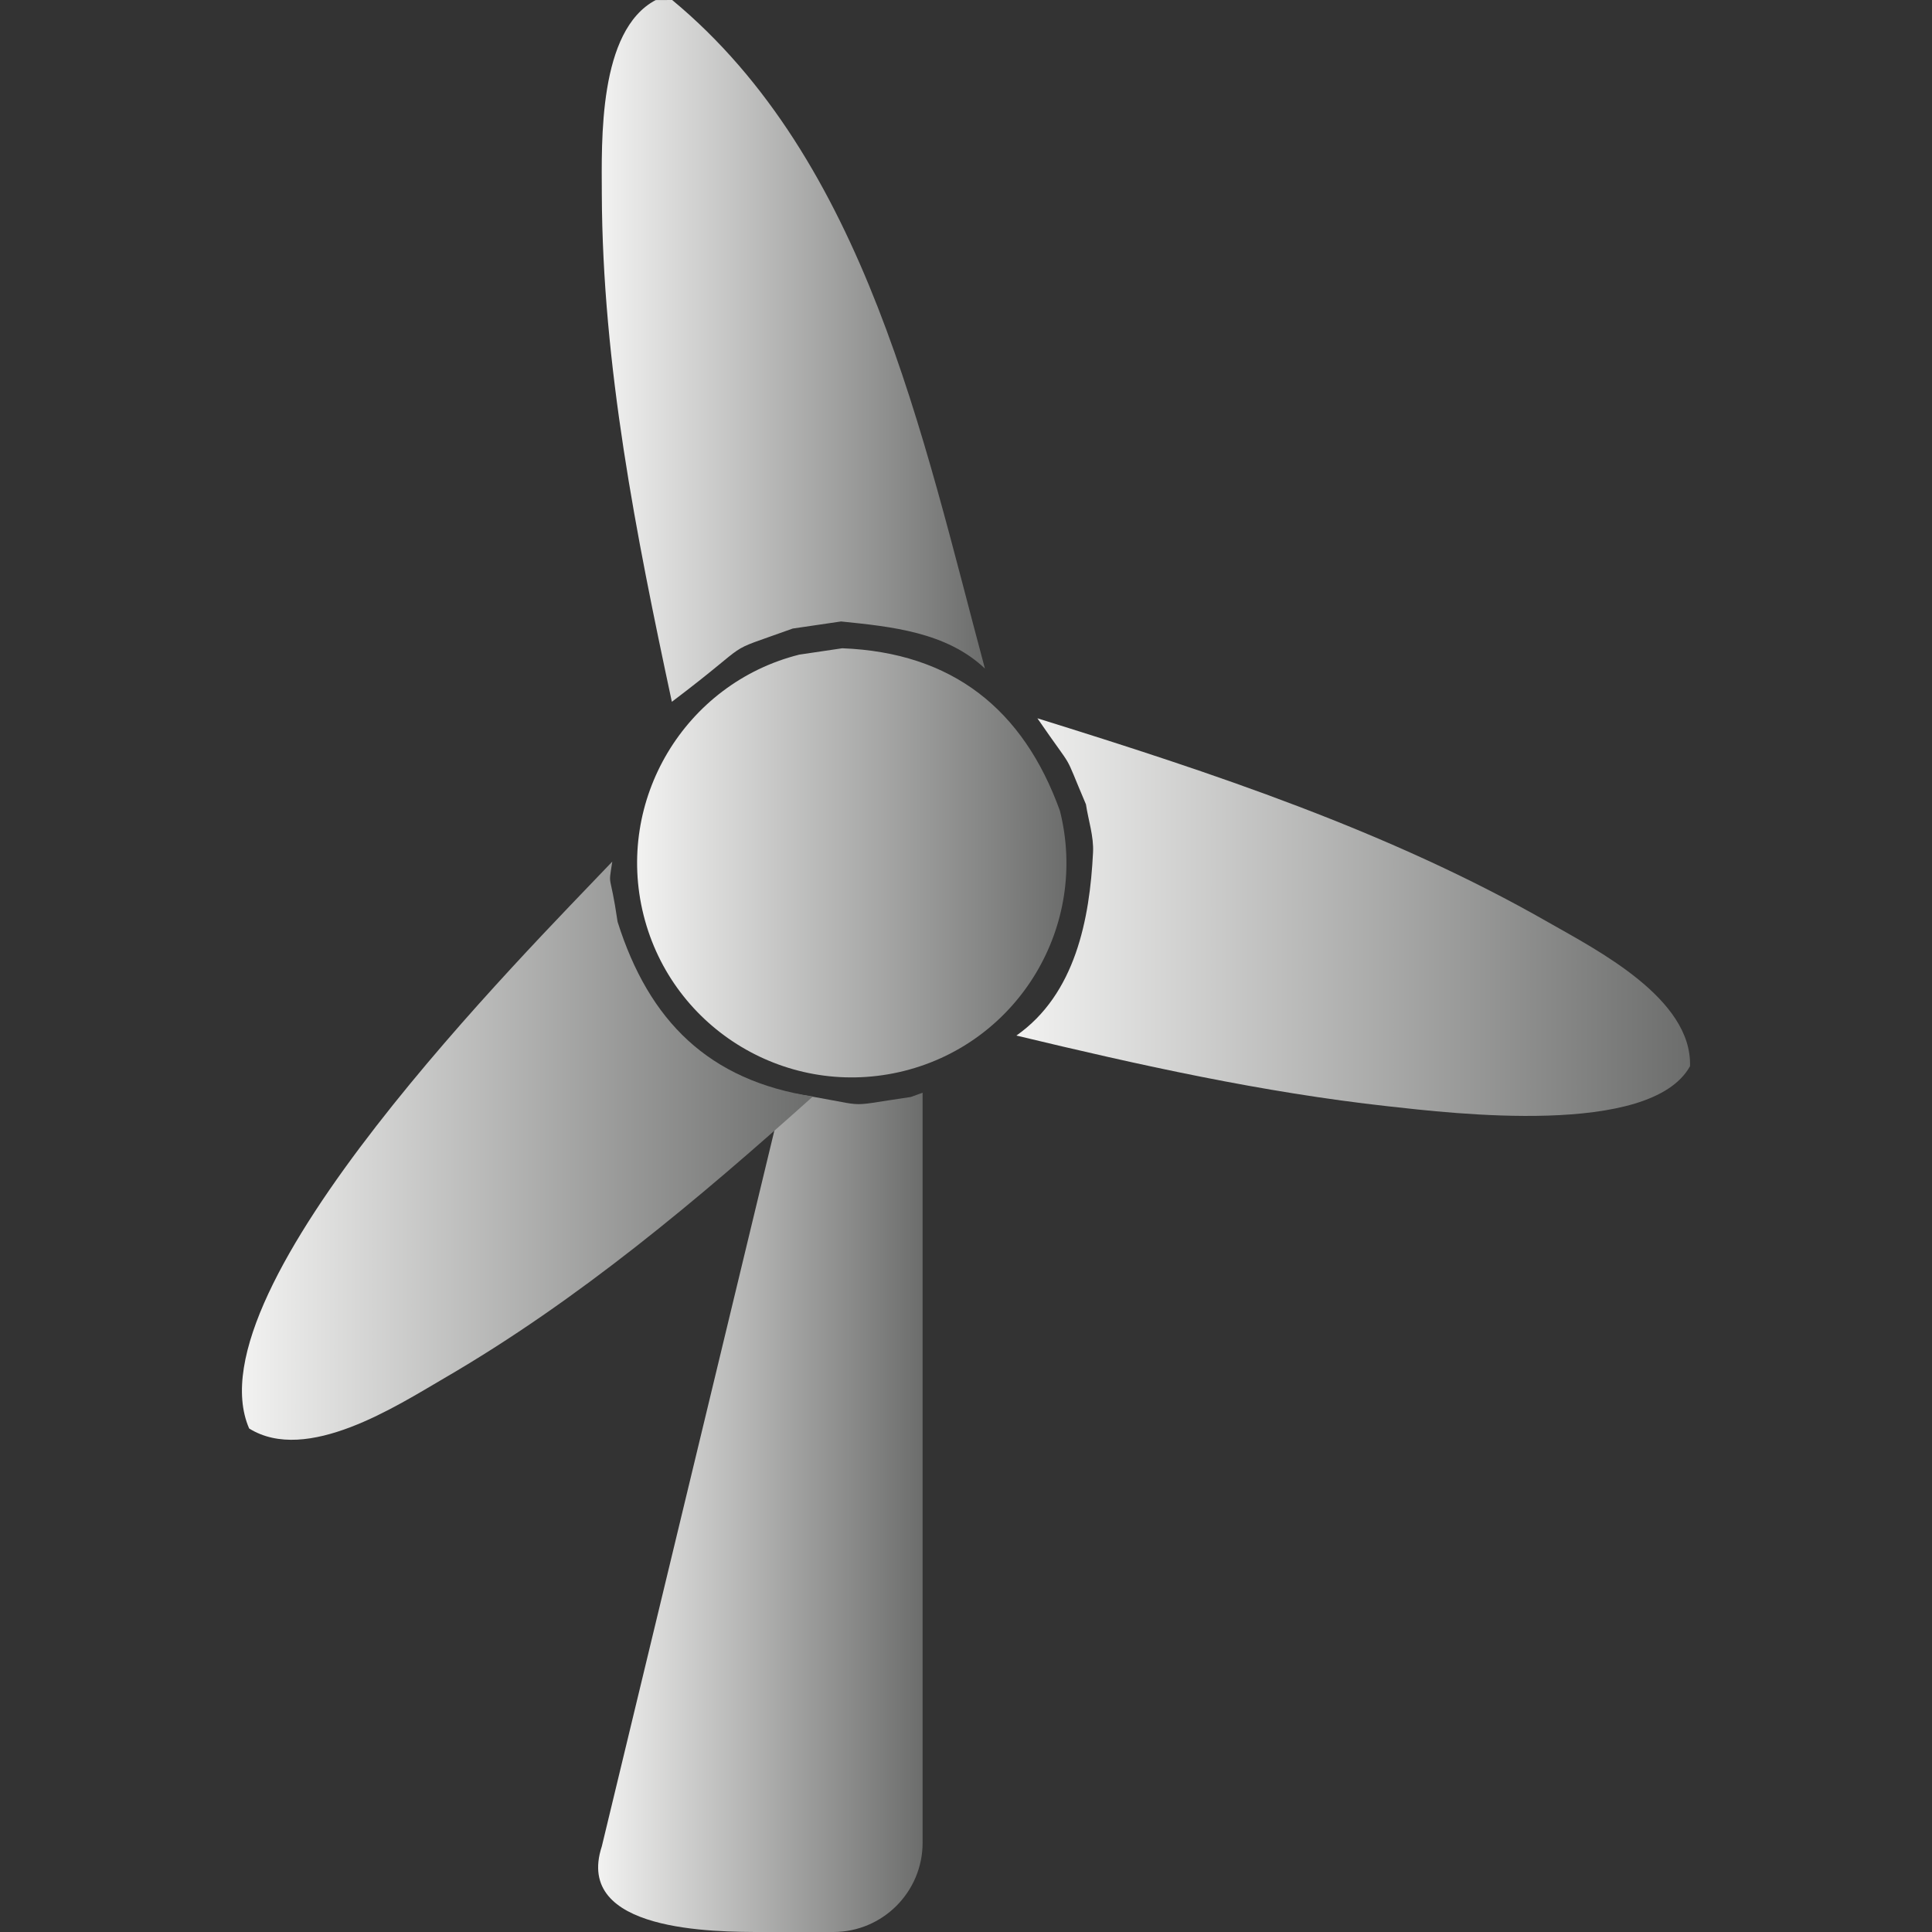
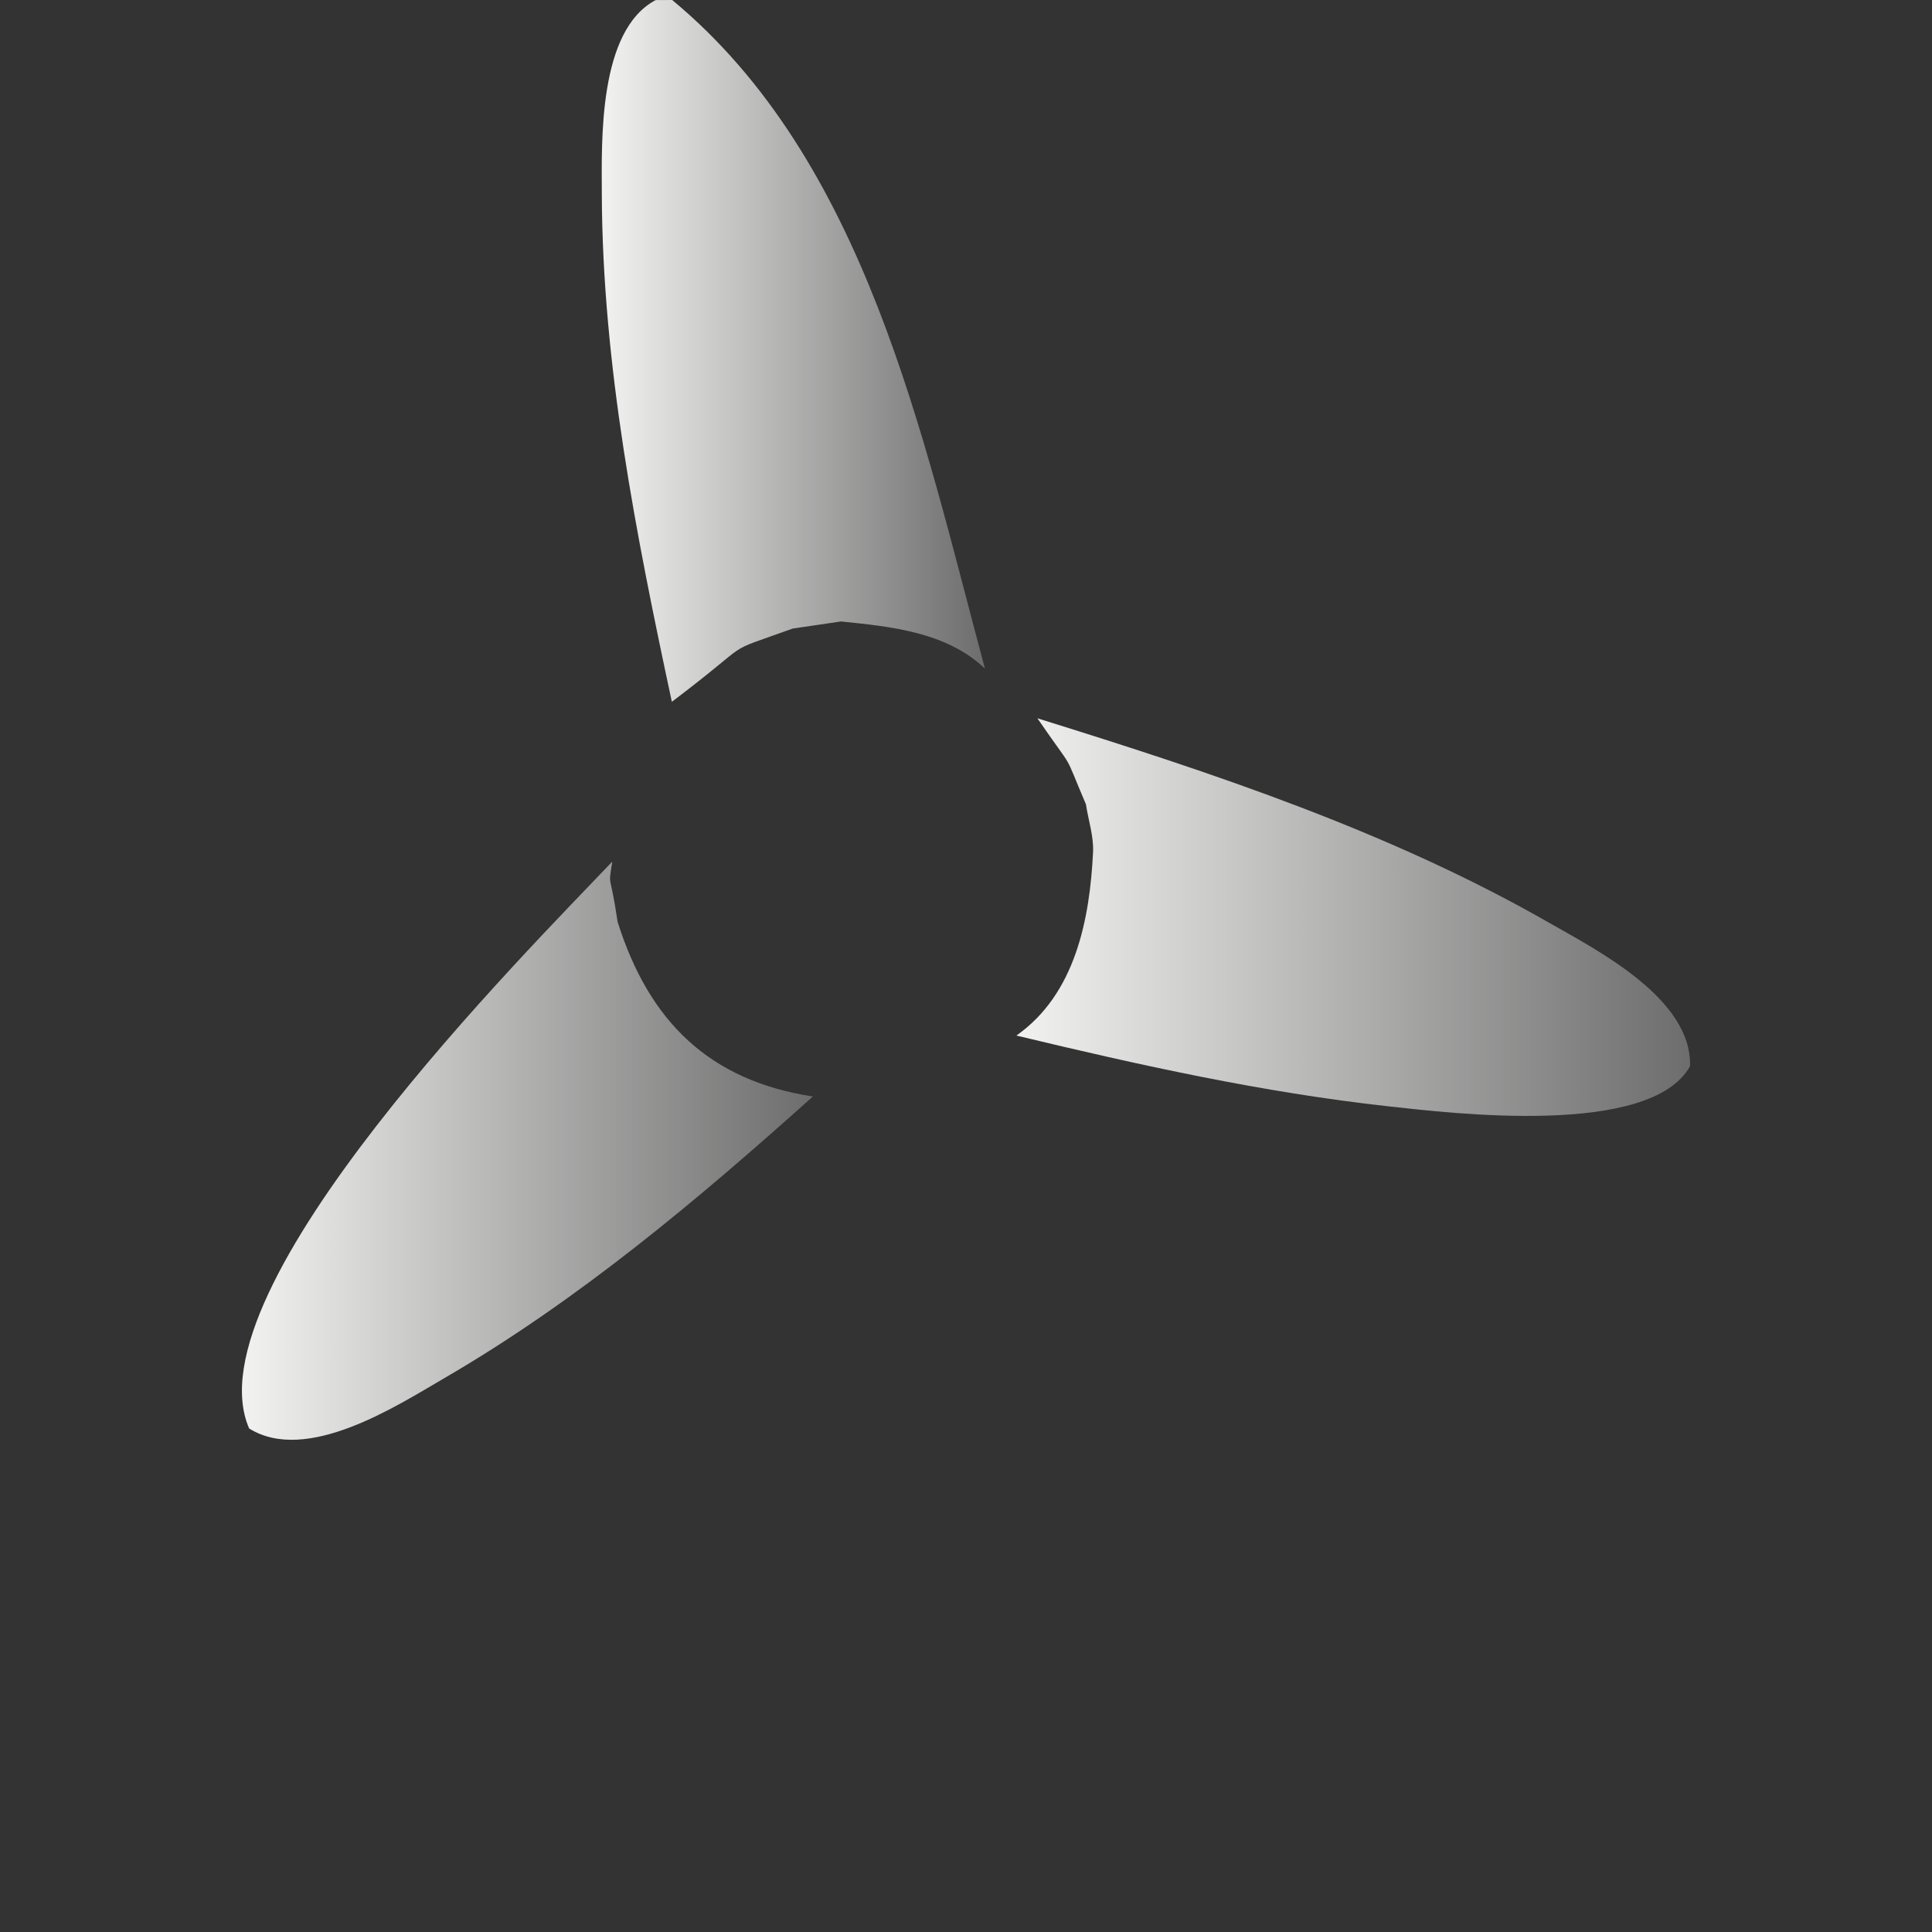
<svg xmlns="http://www.w3.org/2000/svg" version="1.1" x="0" y="0" width="24" height="24" viewBox="0, 0, 24, 24">
  <rect x="0" y="0" width="24" height="24" fill="#333333" stroke="none" />
  <defs>
    <linearGradient id="Gradient_1" gradientUnits="userSpaceOnUse" x1="7.43" y1="18.783" x2="11.461" y2="18.783">
      <stop offset="0" stop-color="#F2F2F1" />
      <stop offset="1" stop-color="#6C6D6C" />
    </linearGradient>
    <linearGradient id="Gradient_2" gradientUnits="userSpaceOnUse" x1="7.475" y1="4.359" x2="12.235" y2="4.359">
      <stop offset="0" stop-color="#F2F2F1" />
      <stop offset="1" stop-color="#6C6D6C" />
    </linearGradient>
    <linearGradient id="Gradient_3" gradientUnits="userSpaceOnUse" x1="3.006" y1="14.295" x2="10.098" y2="14.295">
      <stop offset="0" stop-color="#F2F2F1" />
      <stop offset="1" stop-color="#6C6D6C" />
    </linearGradient>
    <linearGradient id="Gradient_4" gradientUnits="userSpaceOnUse" x1="12.626" y1="11.393" x2="20.994" y2="11.393">
      <stop offset="0" stop-color="#F2F2F1" />
      <stop offset="1" stop-color="#6C6D6C" />
    </linearGradient>
    <linearGradient id="Gradient_5" gradientUnits="userSpaceOnUse" x1="7.915" y1="10.719" x2="13.248" y2="10.719">
      <stop offset="0" stop-color="#F2F2F1" />
      <stop offset="1" stop-color="#6C6D6C" />
    </linearGradient>
  </defs>
  <g id="Layer_1">
    <g>
-       <path d="M9.735,13.565 C10.912,13.745 10.386,13.762 11.315,13.627 L11.461,13.574 L11.461,22.891 C11.461,23.503 10.964,24 10.352,24 L9.483,24 C8.871,24 7.127,24 7.476,22.936 L9.735,13.565 z" fill="url(#Gradient_1)" />
      <path d="M8.35,0 C10.76,1.996 11.46,5.423 12.235,8.305 C11.756,7.851 11.072,7.784 10.448,7.72 L9.848,7.808 C8.919,8.143 9.425,7.903 8.346,8.718 C7.902,6.646 7.484,4.539 7.476,2.41 C7.474,1.752 7.431,0.378 8.145,0.001 L8.35,0 z" fill="url(#Gradient_2)" />
-       <path d="M7.606,10.703 C7.553,11.05 7.577,10.801 7.672,11.451 C8.061,12.685 8.807,13.423 10.098,13.621 C8.67,14.901 7.185,16.152 5.521,17.119 C4.929,17.464 3.81,18.191 3.095,17.745 C2.342,16.011 6.552,11.814 7.606,10.703 z" fill="url(#Gradient_3)" />
+       <path d="M7.606,10.703 C7.553,11.05 7.577,10.801 7.672,11.451 C8.061,12.685 8.807,13.423 10.098,13.621 C8.67,14.901 7.185,16.152 5.521,17.119 C4.929,17.464 3.81,18.191 3.095,17.745 C2.342,16.011 6.552,11.814 7.606,10.703 " fill="url(#Gradient_3)" />
      <path d="M12.887,8.923 C15.058,9.599 17.253,10.324 19.237,11.459 C19.832,11.799 21.021,12.403 20.994,13.245 C20.501,14.131 18.027,13.829 17.246,13.743 C15.68,13.57 14.155,13.231 12.626,12.864 C13.359,12.35 13.537,11.417 13.578,10.592 C13.589,10.39 13.52,10.192 13.49,9.992 C13.186,9.278 13.379,9.639 12.887,8.923 z" fill="url(#Gradient_4)" />
-       <path d="M10.463,8.053 C11.83,8.106 12.712,8.81 13.167,10.073 C13.525,11.498 12.659,12.945 11.233,13.303 C9.8,13.662 8.353,12.795 7.995,11.369 C7.637,9.944 8.504,8.49 9.929,8.132 L10.463,8.053 z" fill="url(#Gradient_5)" />
    </g>
  </g>
</svg>